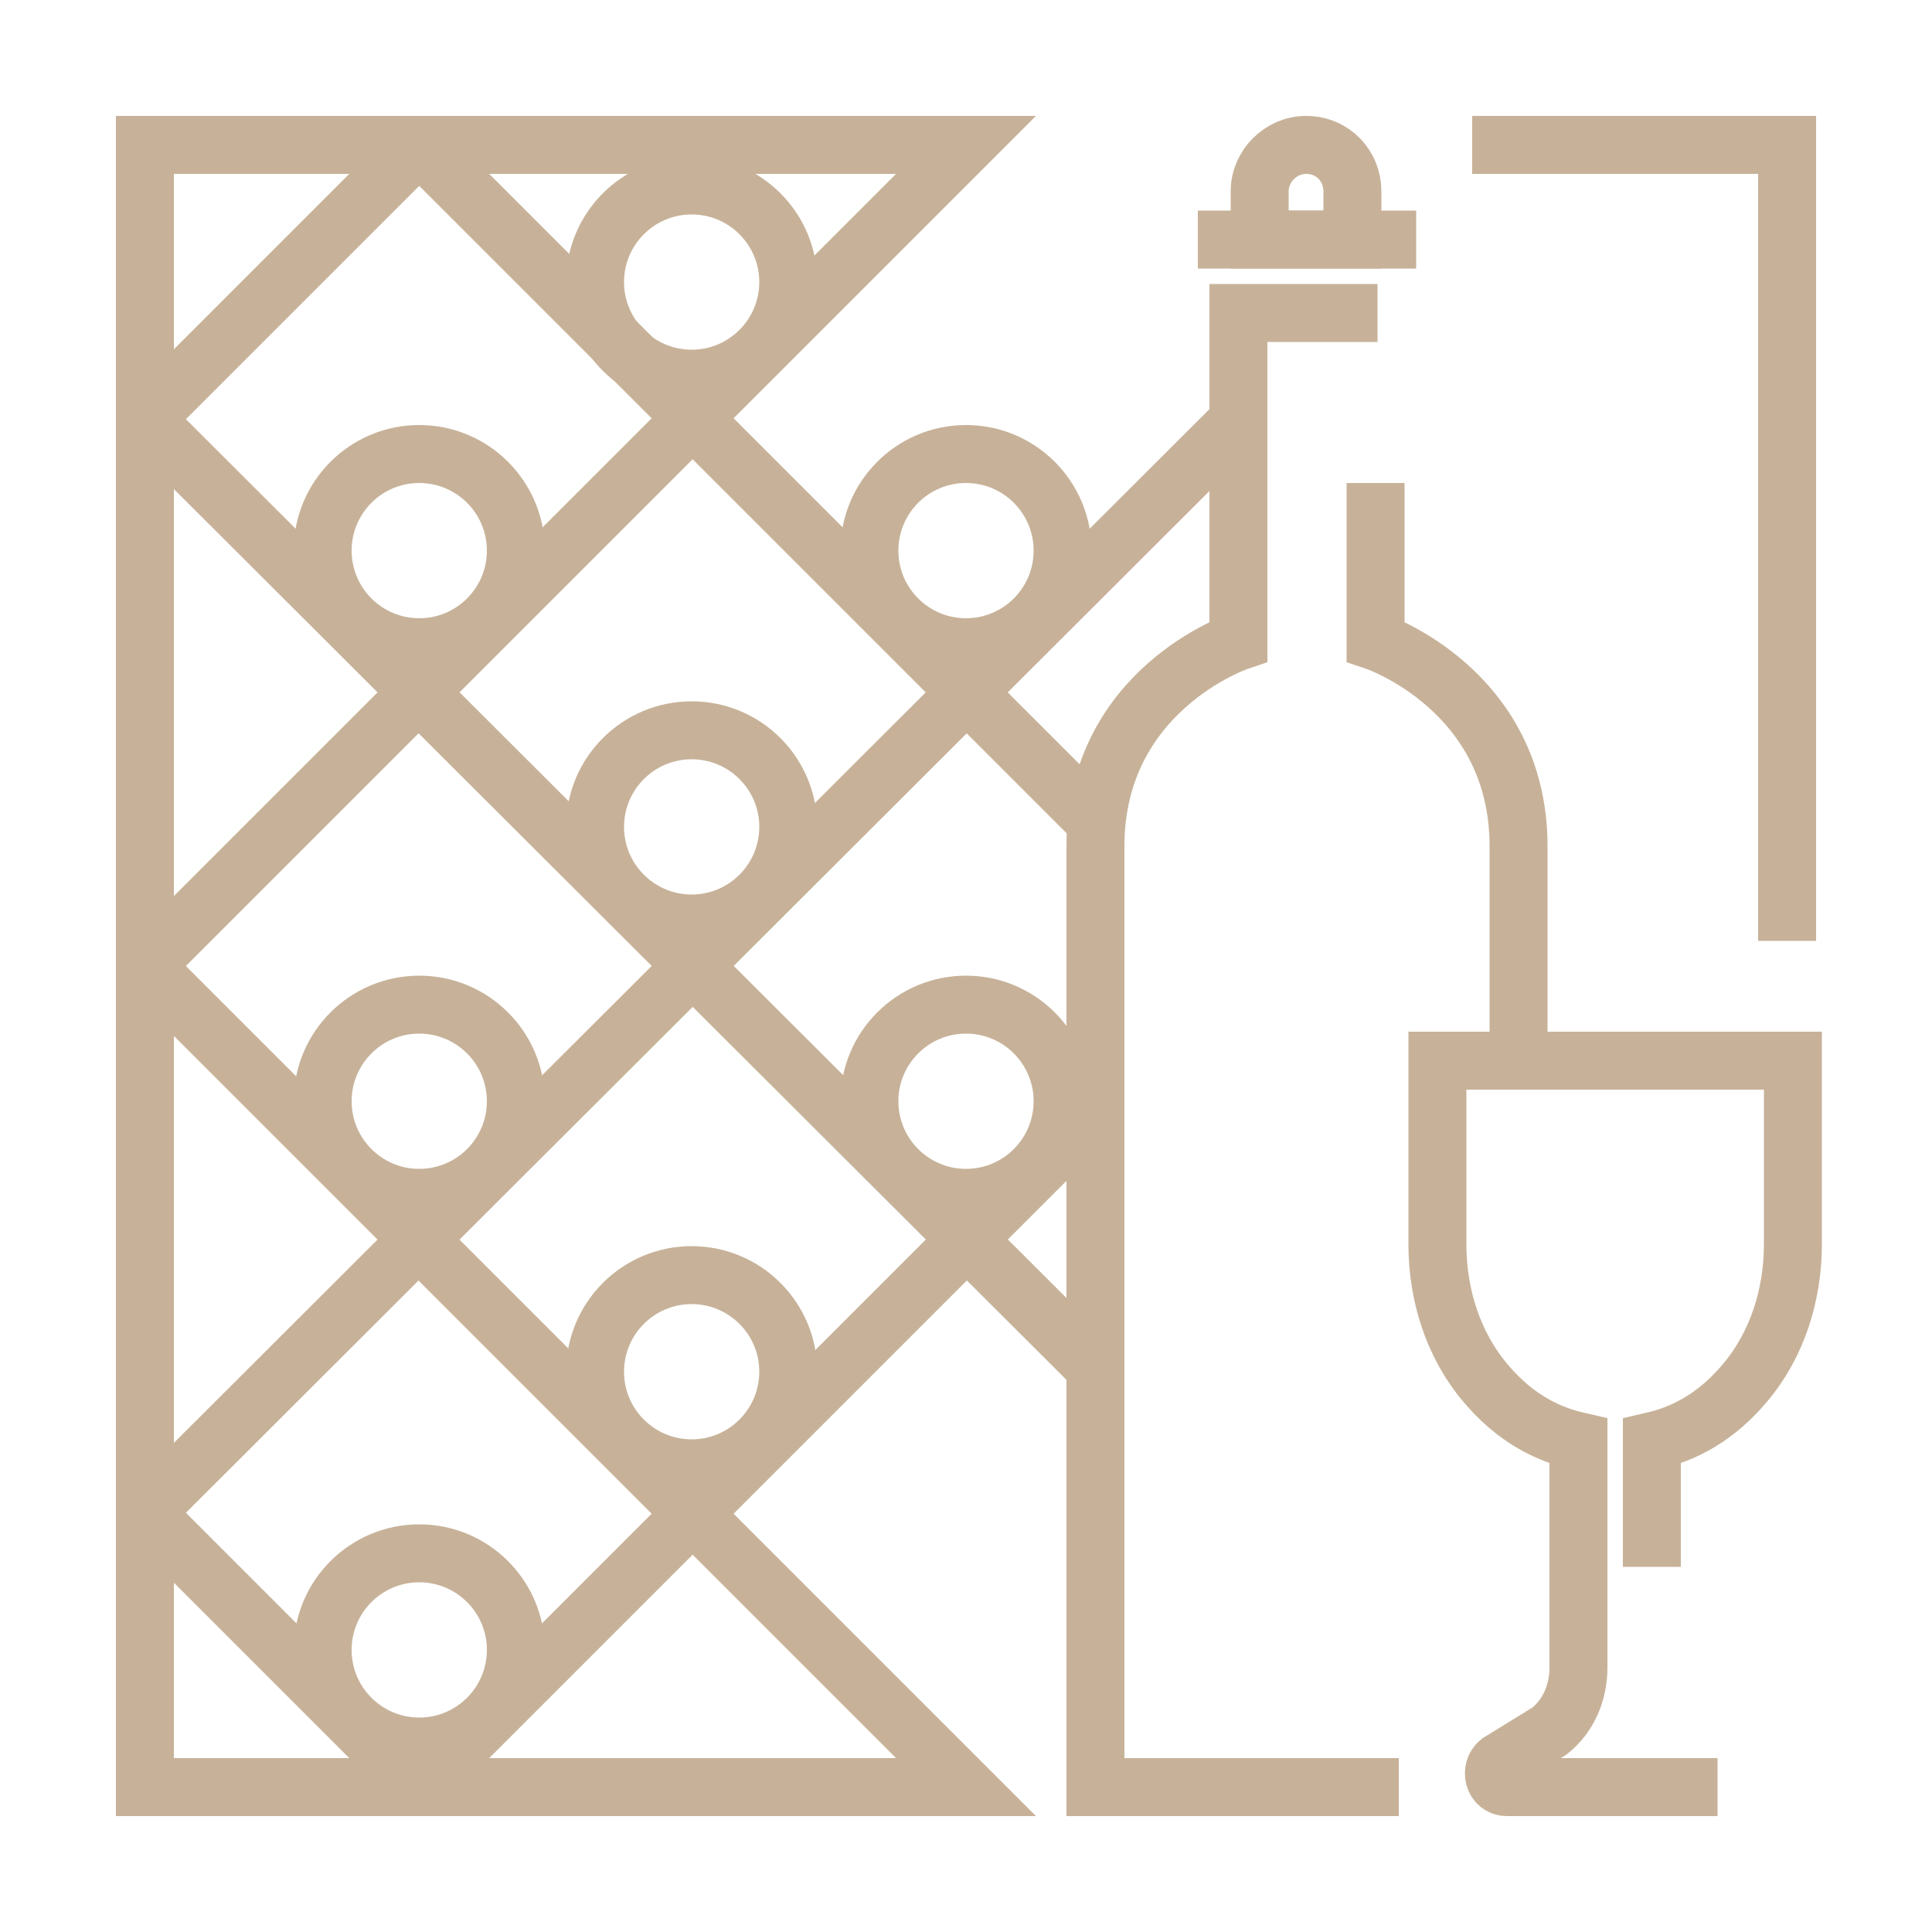
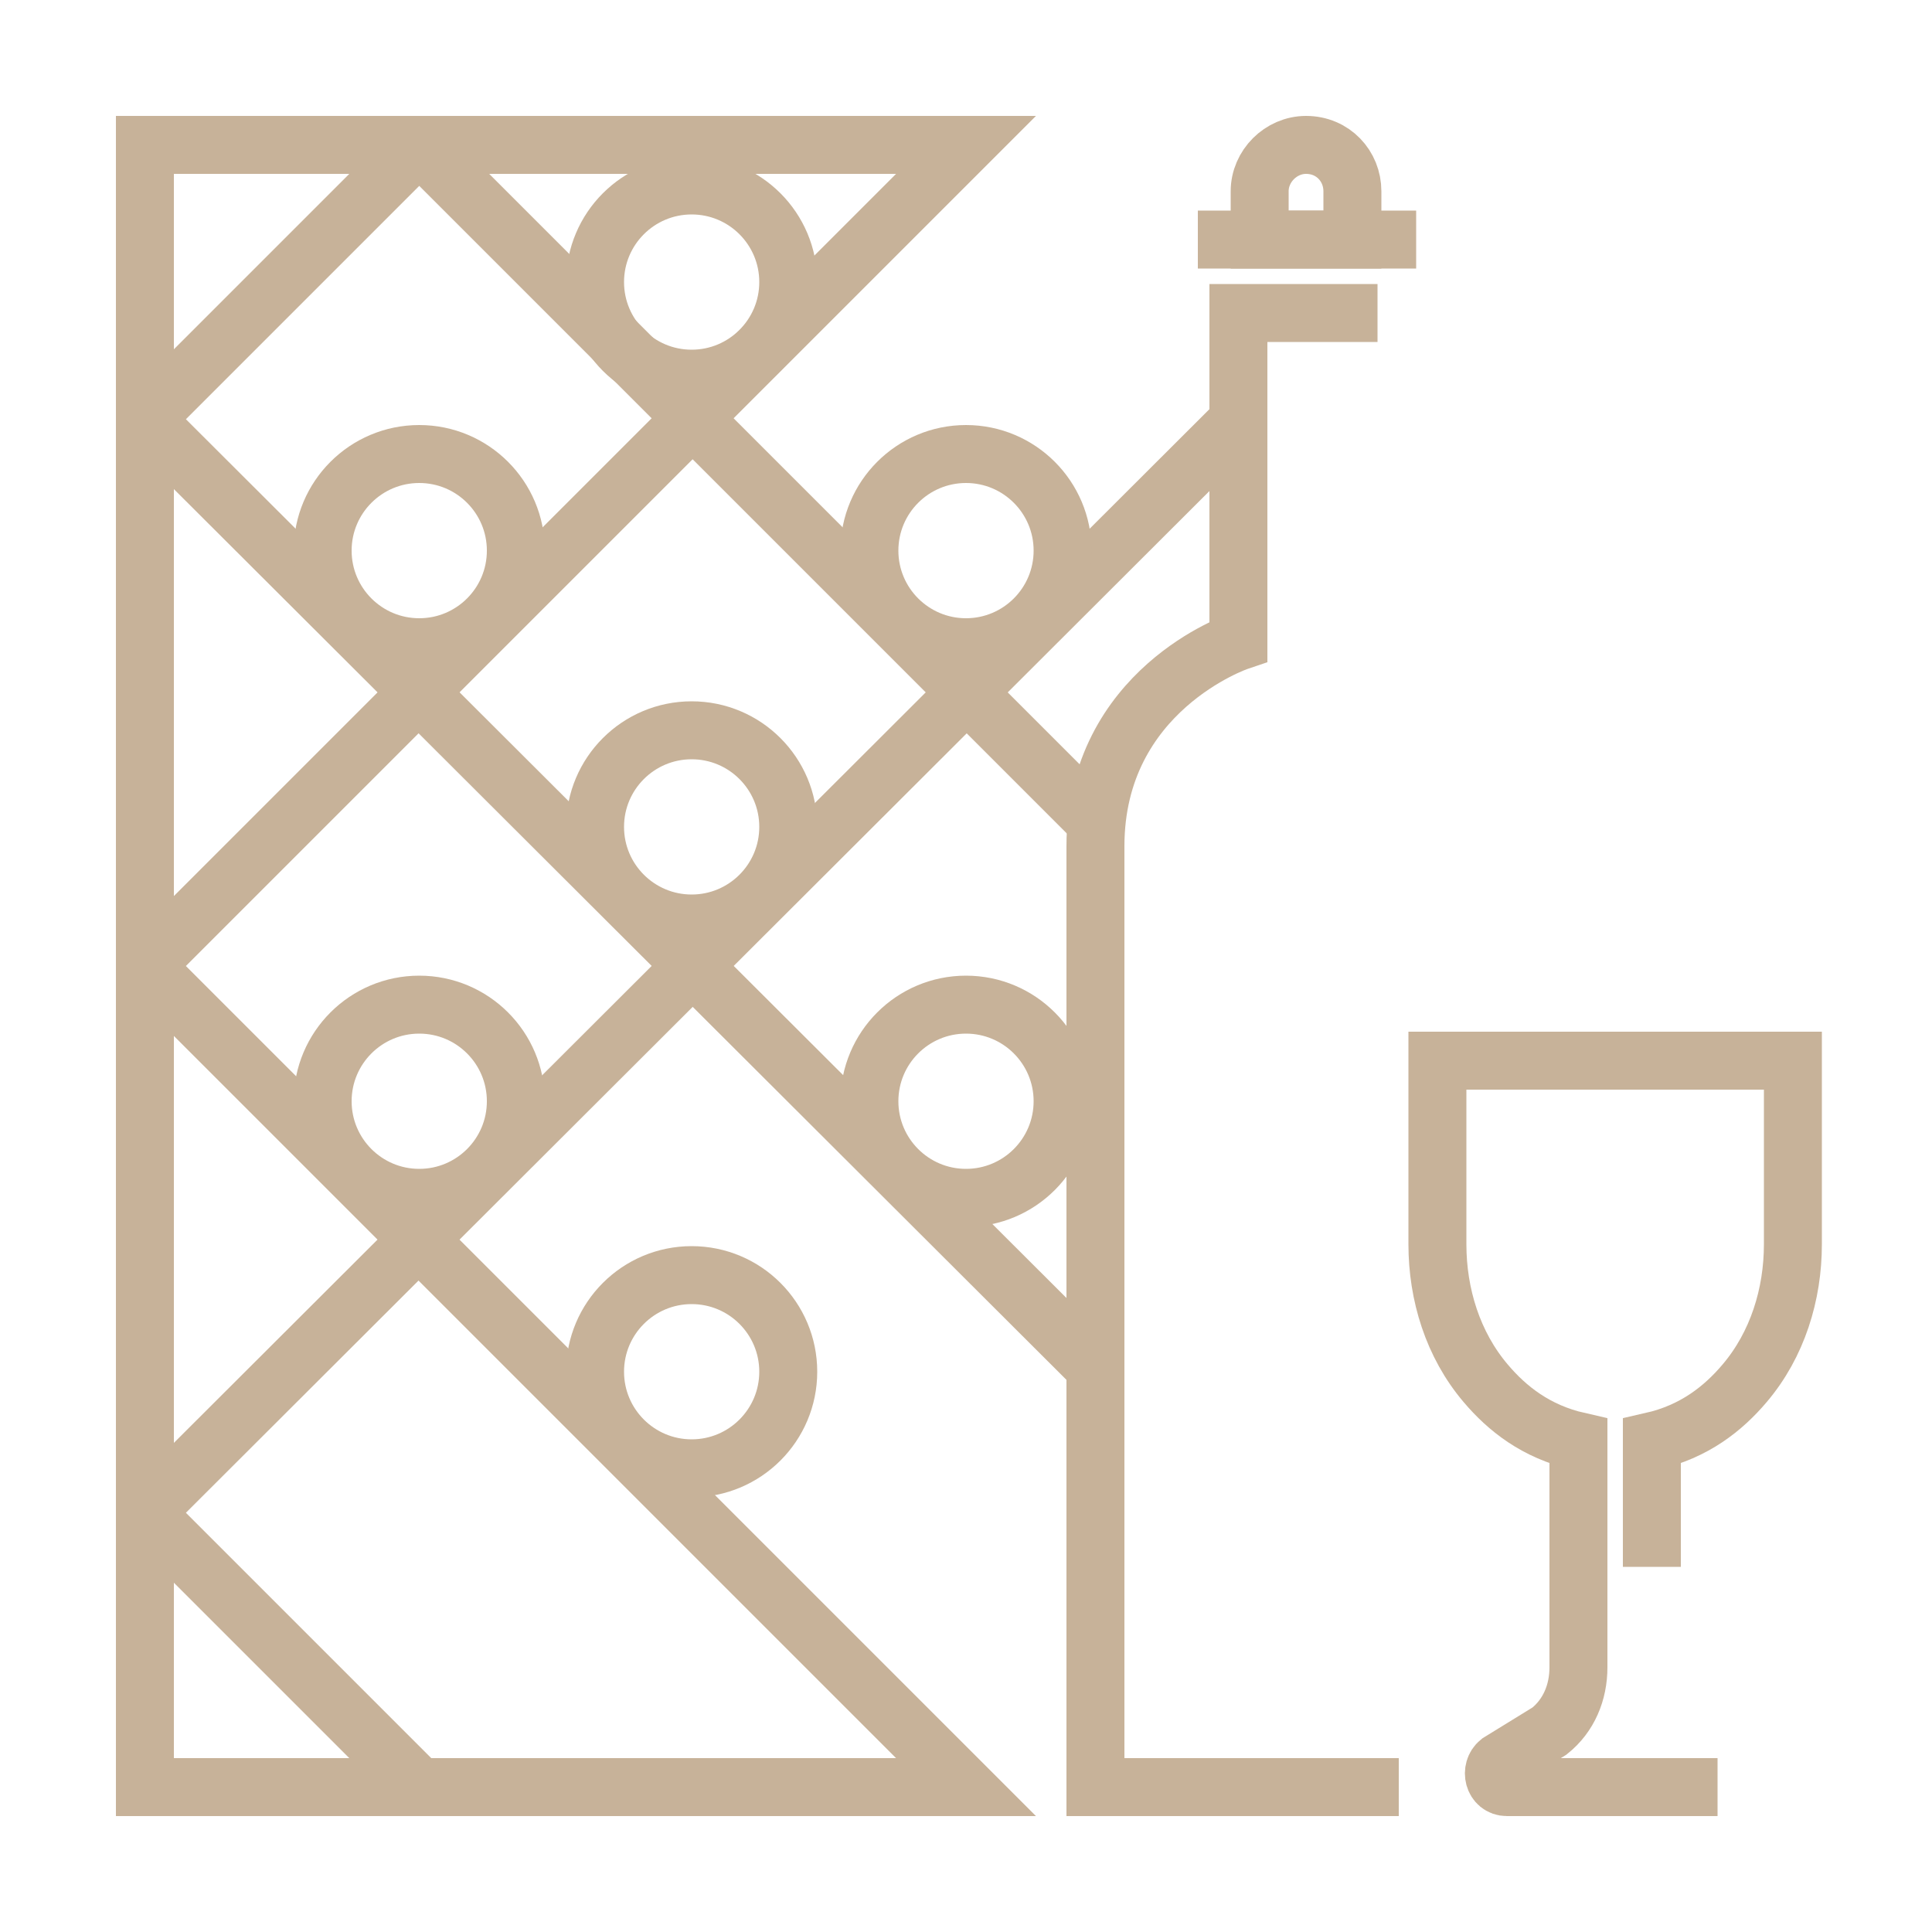
<svg xmlns="http://www.w3.org/2000/svg" version="1.1" id="Layer_1" x="0px" y="0px" viewBox="0 0 100 100" style="enable-background:new 0 0 100 100;" xml:space="preserve">
  <style type="text/css"> .st0{fill:none;stroke:#C7B299;stroke-width:3;stroke-miterlimit:10;} .st1{fill:none;stroke:#C7B299;stroke-width:3;stroke-linecap:square;stroke-miterlimit:10;} .st2{fill:none;stroke:#636363;stroke-width:0.992;stroke-linecap:round;stroke-linejoin:round;stroke-miterlimit:10;} .st3{fill:none;stroke:#C7B299;stroke-width:3;stroke-miterlimit:10;stroke-dasharray:10.603,10.603;} .st4{fill-rule:evenodd;clip-rule:evenodd;fill:none;stroke:#C7B299;stroke-width:3;stroke-miterlimit:10;} .st5{opacity:0.74;fill:#FFFFFF;} .st6{fill:none;stroke:#C7B299;stroke-width:3;stroke-miterlimit:10;enable-background:new ;} .st7{enable-background:new ;} .st8{fill:none;stroke:#C7B299;stroke-width:3;stroke-linejoin:round;stroke-miterlimit:10;} .st9{fill:none;stroke:#C7B299;stroke-width:3;stroke-miterlimit:10;stroke-dasharray:6.038,3.019;} </style>
-   <polyline class="st0" points="92.5,48.7 92.5,7.5 76.2,7.5 " />
  <g>
    <g>
      <path class="st0" d="M72.4,92.5h-4.7h-11V43.8c0-8.1,7.4-10.6,7.4-10.6v-17h3.6h3.6" />
-       <path class="st0" d="M71.2,25v8.2c0,0,7.4,2.5,7.4,10.6v11.1" />
      <path class="st0" d="M70,12.4h-4.8V9.9c0-1.3,1.1-2.4,2.4-2.4l0,0C69,7.5,70,8.6,70,9.9V12.4z" />
      <line class="st0" x1="62" y1="12.4" x2="73.3" y2="12.4" />
      <path class="st0" d="M88.9,92.5H78c-0.7,0-0.9-0.9-0.4-1.3l2.6-1.6c1-0.8,1.5-2,1.5-3.3V74.6c-2.2-0.5-3.7-1.7-4.8-3 c-1.7-2-2.5-4.6-2.5-7.2v-9.5h9.2h9.2v9.5c0,2.6-0.8,5.2-2.5,7.2c-1.1,1.3-2.6,2.5-4.8,3v6.5" />
    </g>
  </g>
  <line class="st0" x1="64.2" y1="21.7" x2="7.5" y2="78.3" />
  <line class="st0" x1="21.7" y1="7.5" x2="7.5" y2="21.7" />
-   <line class="st0" x1="56.7" y1="57.5" x2="21.7" y2="92.5" />
  <line class="st0" x1="21.7" y1="7.5" x2="56.7" y2="42.5" />
  <line class="st0" x1="7.5" y1="21.7" x2="56.7" y2="70.8" />
  <polyline class="st0" points="7.5,50 50,92.5 7.5,92.5 7.5,7.5 50,7.5 7.5,50 " />
  <circle class="st0" cx="35.8" cy="14.6" r="5" />
  <circle class="st0" cx="35.8" cy="42.8" r="5" />
  <circle class="st0" cx="35.8" cy="71" r="5" />
  <circle class="st0" cx="21.7" cy="57" r="5" />
  <circle class="st0" cx="50" cy="57" r="5" />
  <circle class="st0" cx="21.7" cy="28.5" r="5" />
  <circle class="st0" cx="50" cy="28.5" r="5" />
-   <circle class="st0" cx="21.7" cy="85.4" r="5" />
  <line class="st0" x1="21.7" y1="92.5" x2="7.5" y2="78.3" />
</svg>